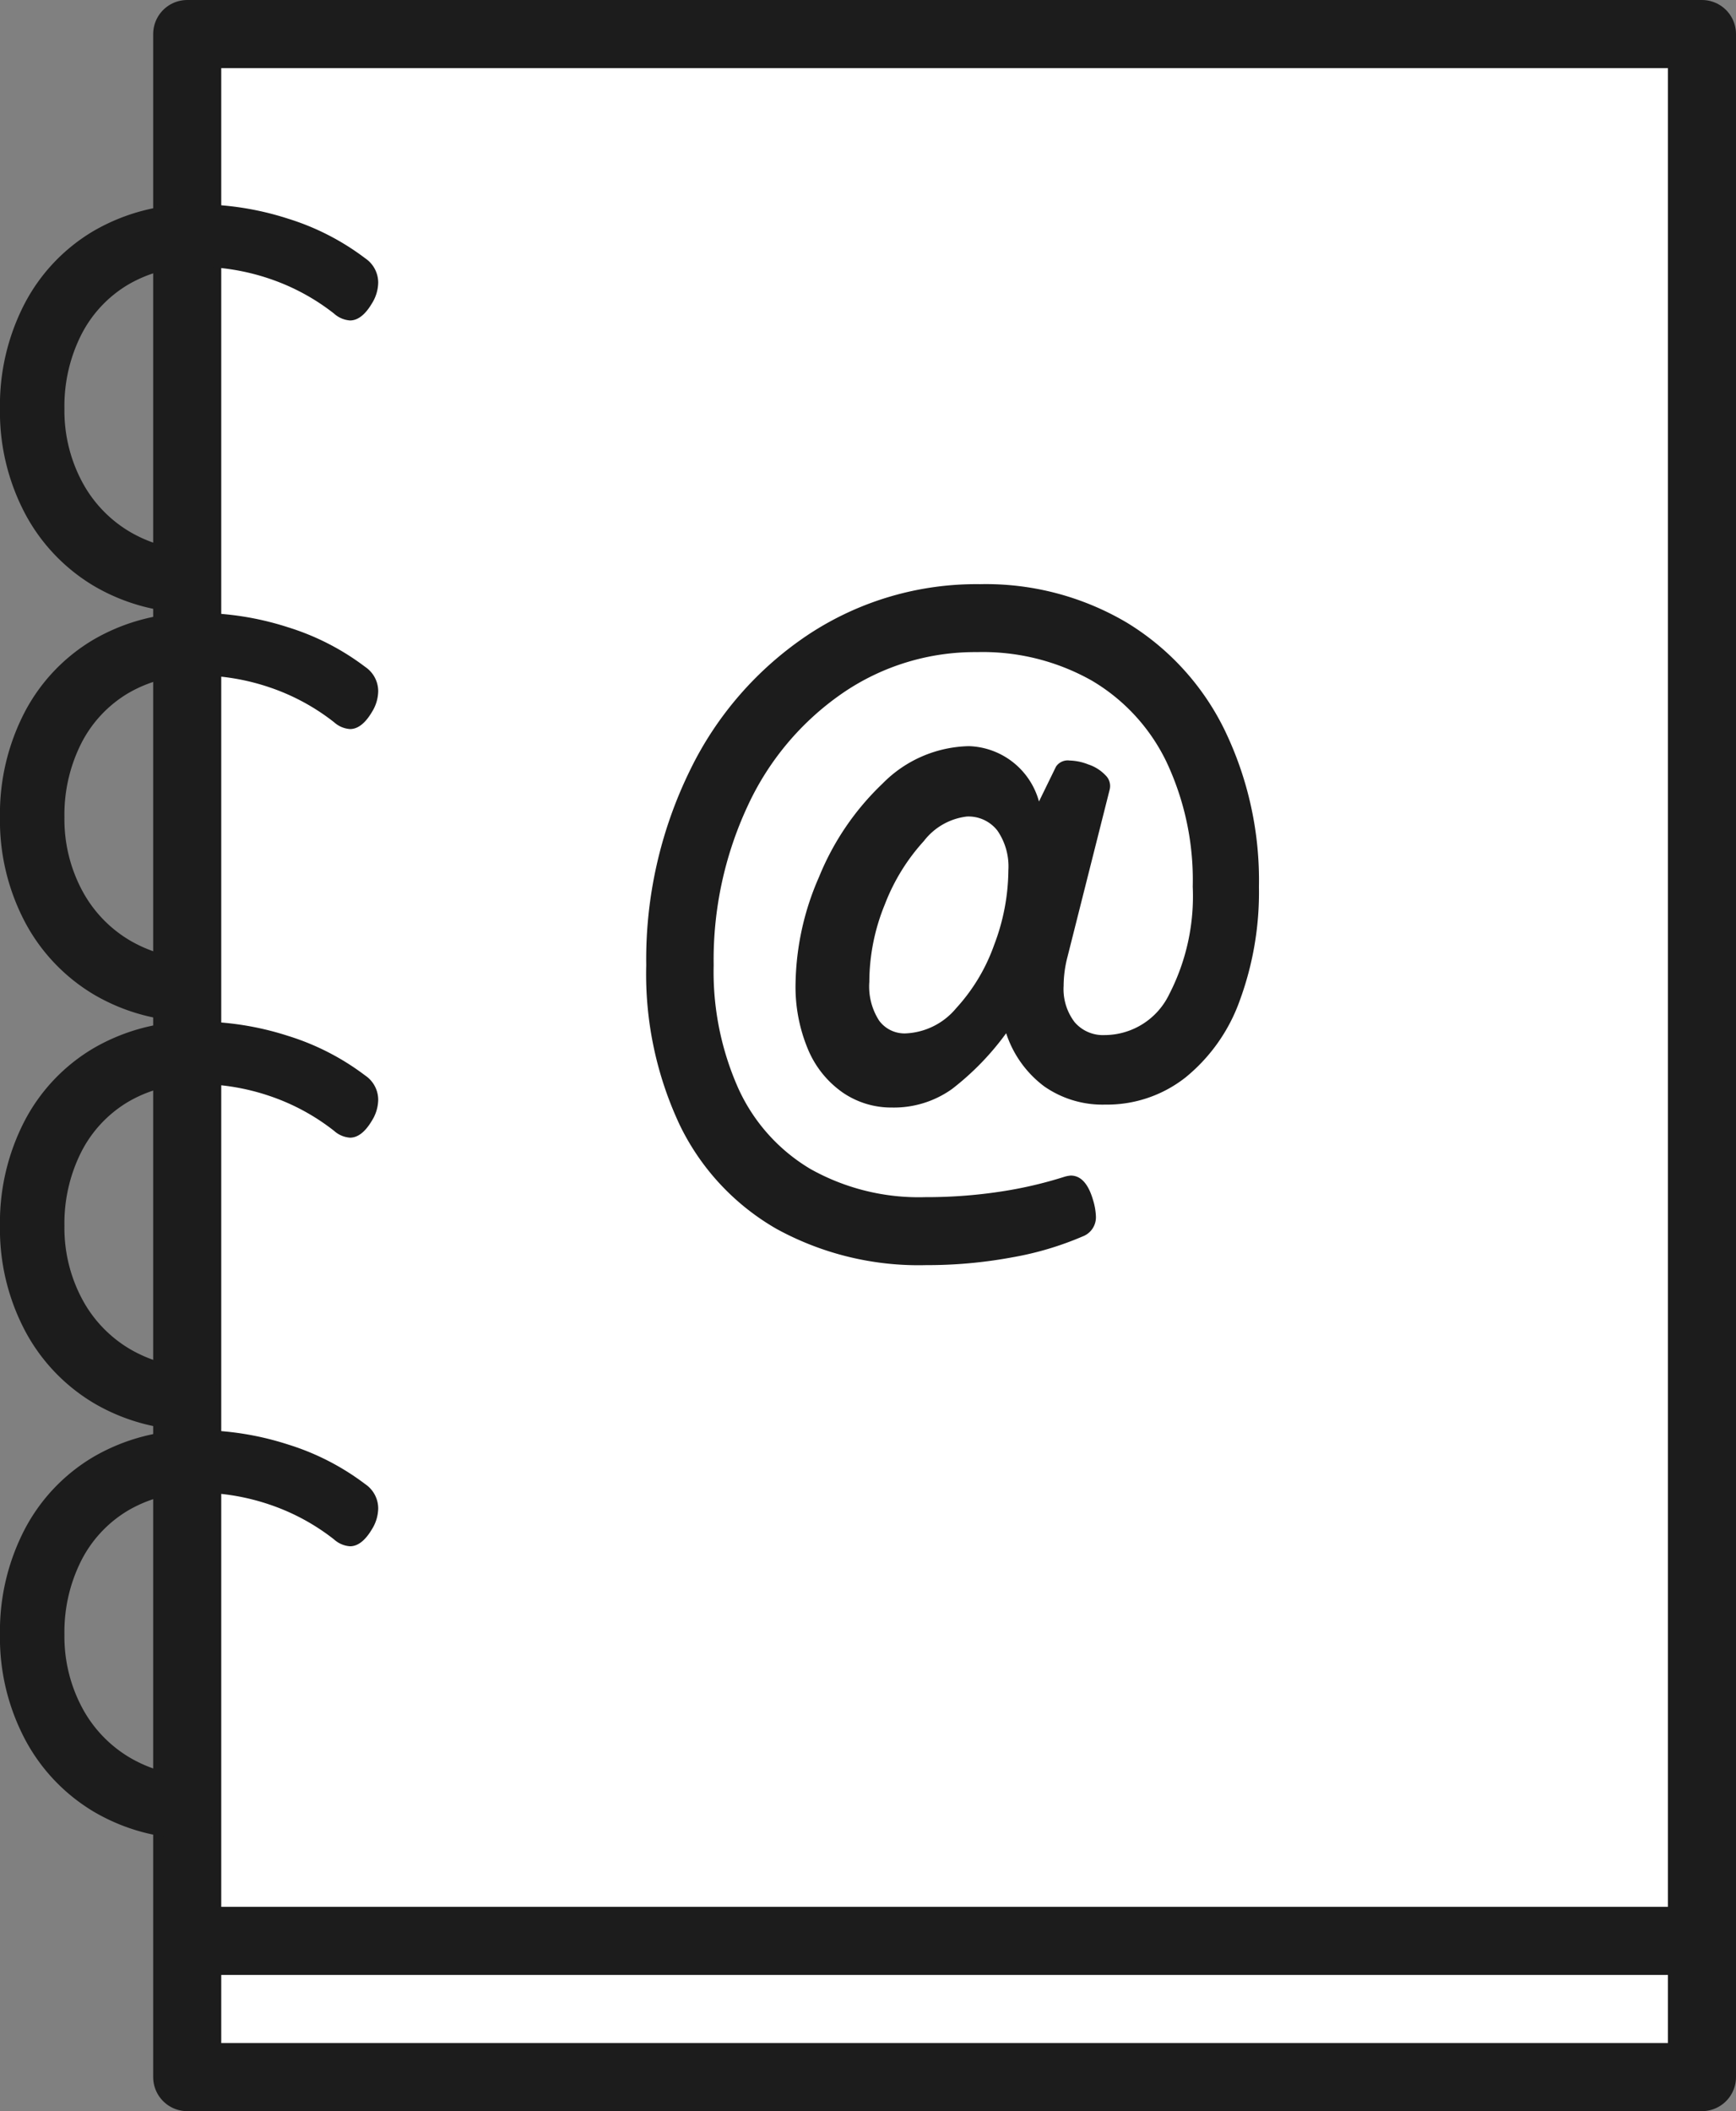
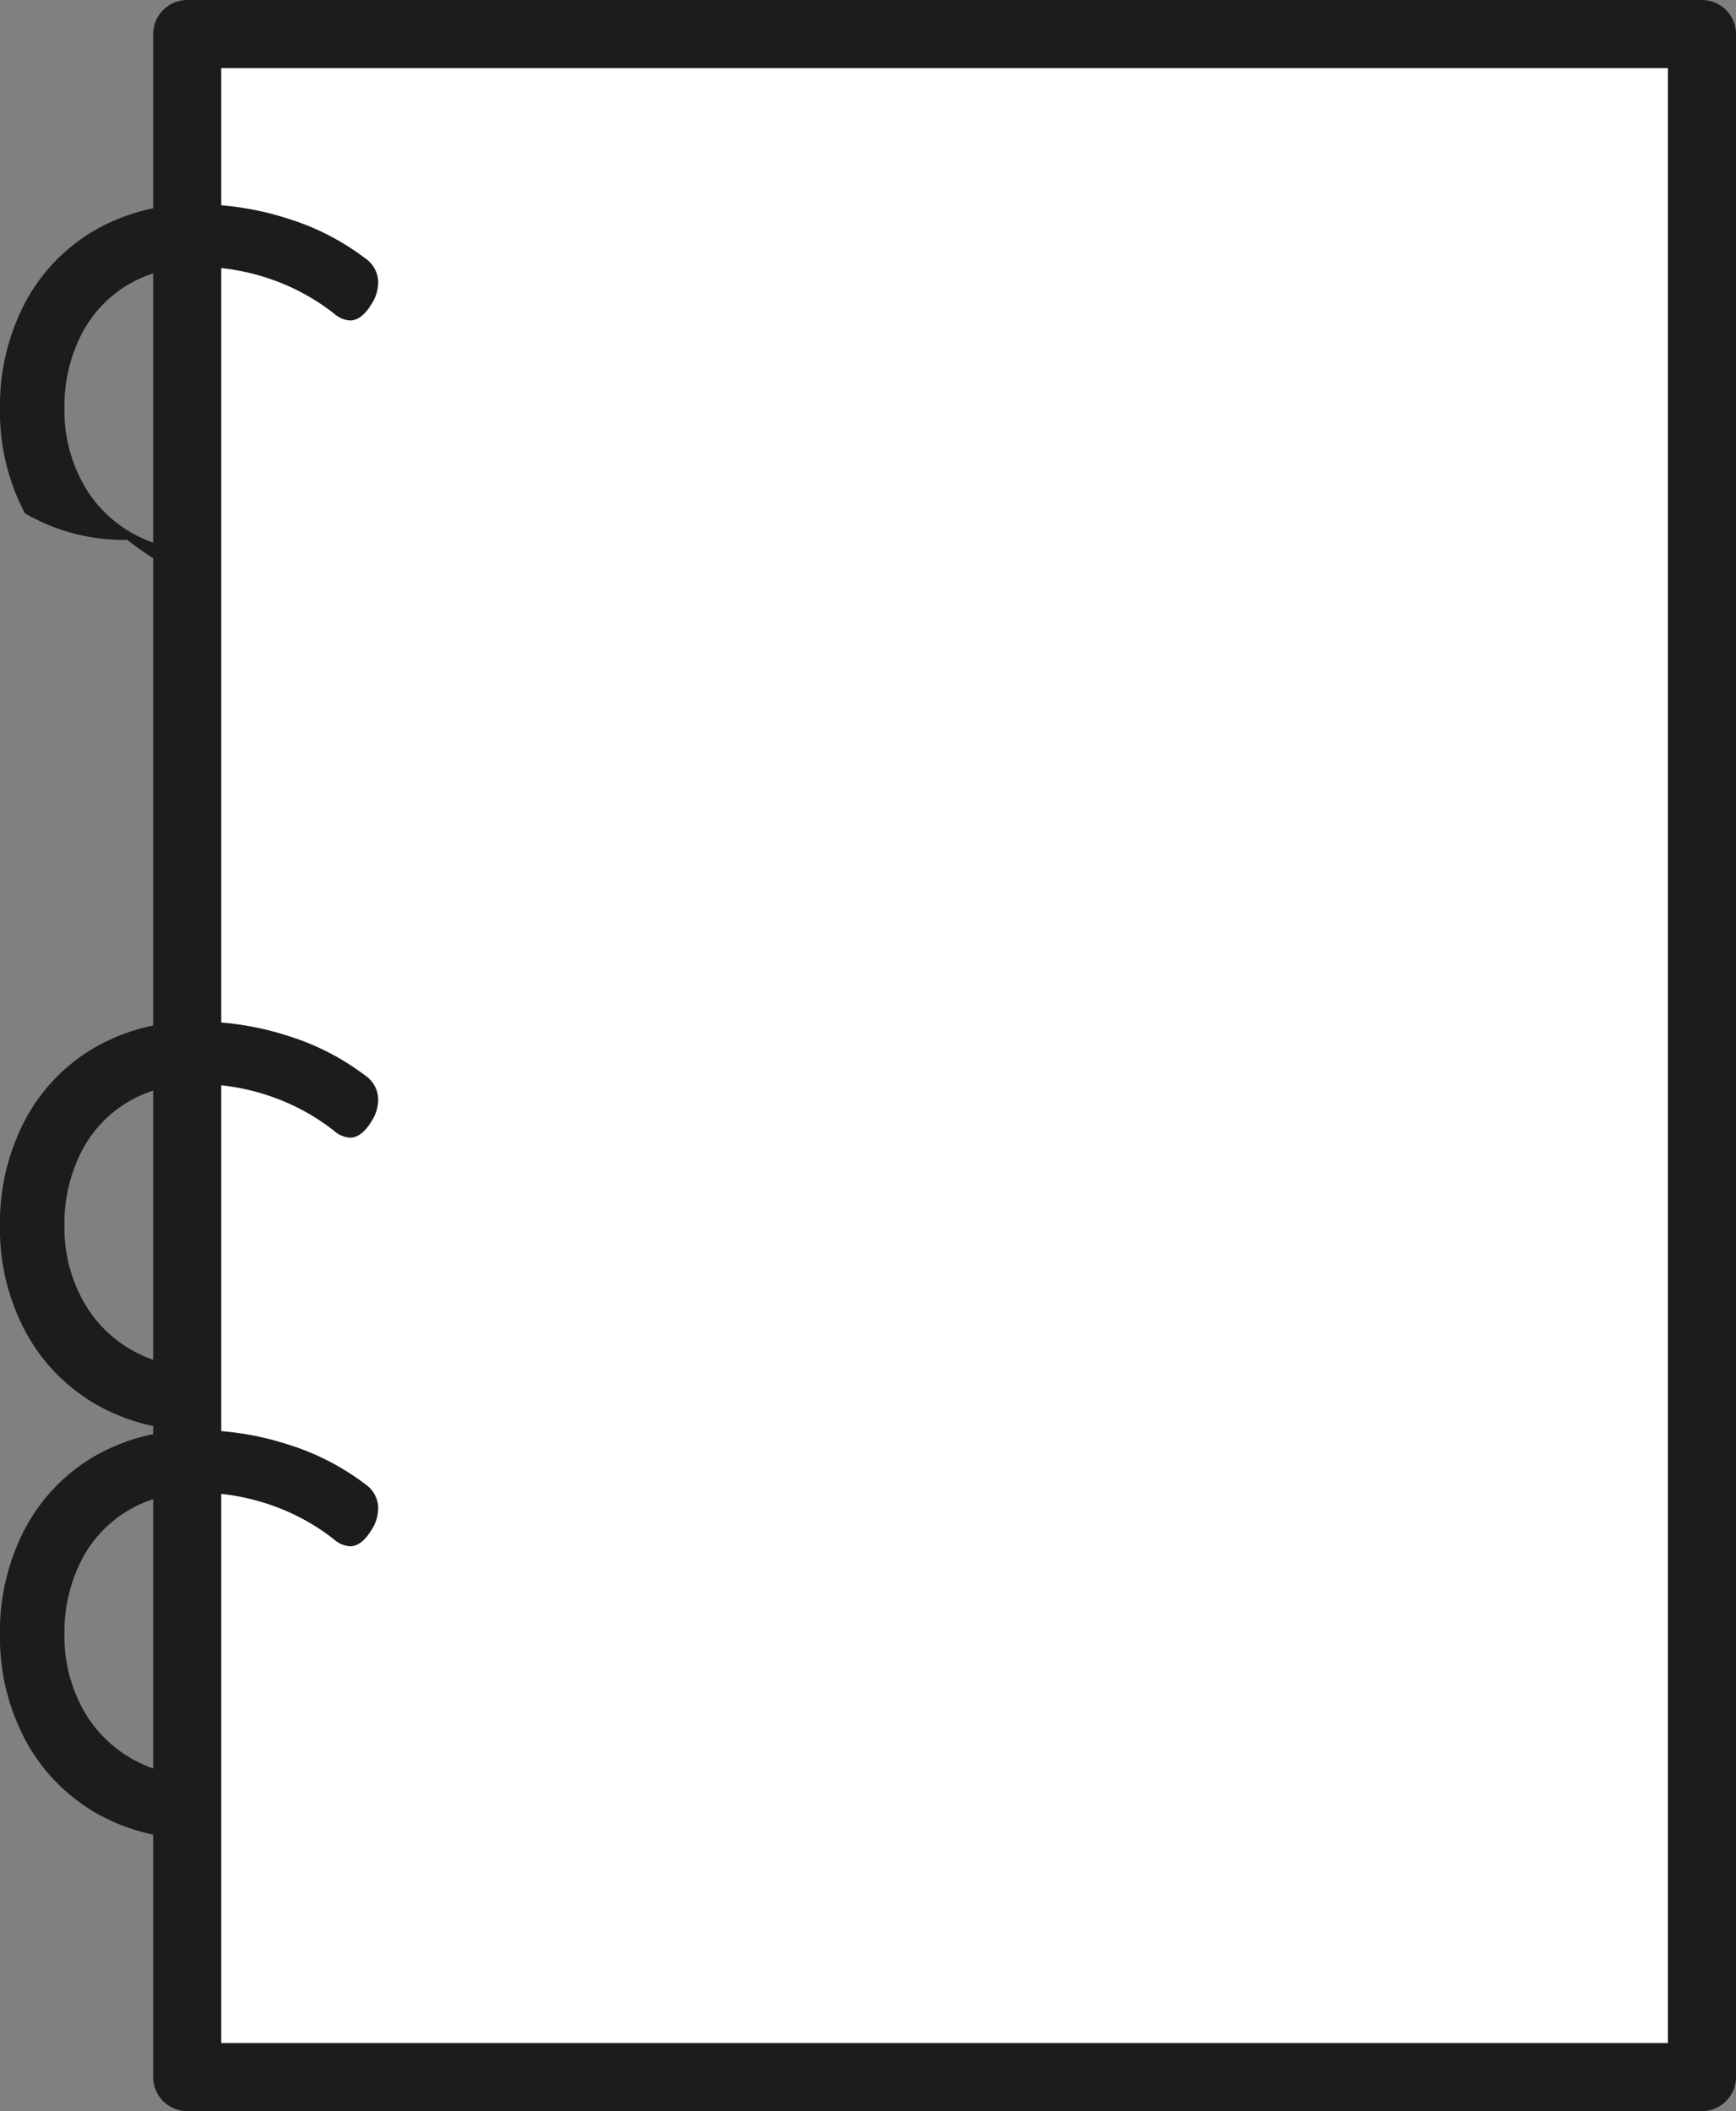
<svg xmlns="http://www.w3.org/2000/svg" width="51" height="62" viewBox="0 0 51 62">
  <rect x="0" y="0" width="51" height="62" fill="#808080" stroke="none" />
  <g id="icon_kontakt" data-name="icon kontakt" transform="translate(-168.5 -2330)">
    <rect id="Rechteck_33" data-name="Rechteck 33" width="44.5" height="60" transform="translate(174 2331)" fill="#fff" stroke="#1c1c1c" stroke-linecap="round" stroke-linejoin="round" stroke-width="2" />
-     <line id="Linie_263" data-name="Linie 263" x2="44.5" transform="translate(174 2387)" fill="none" stroke="#1c1c1c" stroke-width="2" />
-     <path id="Pfad_275" data-name="Pfad 275" d="M.991-16.844a8.138,8.138,0,0,1,4.315,1.129,7.575,7.575,0,0,1,2.869,3.144A10.138,10.138,0,0,1,9.188-7.957a9.21,9.21,0,0,1-.563,3.339A5.135,5.135,0,0,1,7.034-2.36a3.73,3.73,0,0,1-2.363.8,2.992,2.992,0,0,1-1.792-.536,3.182,3.182,0,0,1-1.117-1.56A8.027,8.027,0,0,1,.171-2.018,2.944,2.944,0,0,1-1.6-1.474a2.518,2.518,0,0,1-1.438-.439A2.916,2.916,0,0,1-4.055-3.172a4.739,4.739,0,0,1-.37-1.958,8.042,8.042,0,0,1,.691-3.119A7.864,7.864,0,0,1-1.87-10.987a3.66,3.66,0,0,1,2.539-1.1,2.207,2.207,0,0,1,2.057,1.625l.5-1.024a.415.415,0,0,1,.4-.179,1.588,1.588,0,0,1,.546.114,1.218,1.218,0,0,1,.506.317A.436.436,0,0,1,4.8-10.8L3.562-5.893a3.4,3.4,0,0,0-.112.845,1.6,1.6,0,0,0,.321,1.064,1.094,1.094,0,0,0,.884.382A2.112,2.112,0,0,0,6.552-4.8a6.28,6.28,0,0,0,.691-3.16,8.14,8.14,0,0,0-.771-3.664,5.58,5.58,0,0,0-2.194-2.388,6.521,6.521,0,0,0-3.367-.837,6.876,6.876,0,0,0-3.962,1.21,8.183,8.183,0,0,0-2.78,3.306,10.688,10.688,0,0,0-1,4.679,8.407,8.407,0,0,0,.723,3.615A5.3,5.3,0,0,0-3.991.329a6.507,6.507,0,0,0,3.375.829A14.47,14.47,0,0,0,1.562,1,12.183,12.183,0,0,0,3.482.557.877.877,0,0,1,3.659.524q.45,0,.659.731a1.851,1.851,0,0,1,.08.455.6.6,0,0,1-.386.6,9.268,9.268,0,0,1-2.081.617,13.626,13.626,0,0,1-2.515.227,8.679,8.679,0,0,1-4.4-1.064A7.06,7.06,0,0,1-7.824-.954a10.41,10.41,0,0,1-.988-4.7A12.605,12.605,0,0,1-7.535-11.36a10.062,10.062,0,0,1,3.512-4.021A8.956,8.956,0,0,1,.991-16.844ZM.605-10.02A1.869,1.869,0,0,0-.656-9.3,5.883,5.883,0,0,0-1.8-7.445a6.027,6.027,0,0,0-.458,2.283,1.846,1.846,0,0,0,.289,1.137.926.926,0,0,0,.771.374A2.043,2.043,0,0,0,.292-4.39a5.424,5.424,0,0,0,1.117-1.86,6.256,6.256,0,0,0,.418-2.193,1.856,1.856,0,0,0-.321-1.162A1.074,1.074,0,0,0,.605-10.02Z" transform="translate(196.297 2364)" fill="#1c1c1c" />
-     <path id="Pfad_271" data-name="Pfad 271" d="M-1.706-4.616A4.013,4.013,0,0,1-3.77-5.149,3.753,3.753,0,0,1-5.2-6.637a4.437,4.437,0,0,1-.516-2.145,4.649,4.649,0,0,1,.486-2.151A3.621,3.621,0,0,1-3.86-12.413a3.854,3.854,0,0,1,2.034-.533,6.6,6.6,0,0,1,2.142.353,6.345,6.345,0,0,1,1.89,1.023.779.779,0,0,0,.468.2q.348,0,.648-.508a1.187,1.187,0,0,0,.18-.6.863.863,0,0,0-.384-.719A7.341,7.341,0,0,0,.85-14.36a8.672,8.672,0,0,0-2.676-.421A5.816,5.816,0,0,0-4.856-14a5.355,5.355,0,0,0-2.034,2.145,6.483,6.483,0,0,0-.72,3.074,6.4,6.4,0,0,0,.732,3.074A5.438,5.438,0,0,0-4.832-3.562a5.769,5.769,0,0,0,3.006.781C-1.114-2.781-.994-4.616-1.706-4.616Z" transform="translate(176.109 2350.781)" fill="#1c1c1c" />
-     <path id="Pfad_272" data-name="Pfad 272" d="M-1.706-4.616A4.013,4.013,0,0,1-3.77-5.149,3.753,3.753,0,0,1-5.2-6.637a4.437,4.437,0,0,1-.516-2.145,4.649,4.649,0,0,1,.486-2.151A3.621,3.621,0,0,1-3.86-12.413a3.854,3.854,0,0,1,2.034-.533,6.6,6.6,0,0,1,2.142.353,6.345,6.345,0,0,1,1.89,1.023.779.779,0,0,0,.468.2q.348,0,.648-.508a1.187,1.187,0,0,0,.18-.6.863.863,0,0,0-.384-.719A7.341,7.341,0,0,0,.85-14.36a8.672,8.672,0,0,0-2.676-.421A5.816,5.816,0,0,0-4.856-14a5.355,5.355,0,0,0-2.034,2.145,6.483,6.483,0,0,0-.72,3.074,6.4,6.4,0,0,0,.732,3.074A5.438,5.438,0,0,0-4.832-3.562a5.769,5.769,0,0,0,3.006.781C-1.114-2.781-.994-4.616-1.706-4.616Z" transform="translate(176.109 2362.781)" fill="#1c1c1c" />
+     <path id="Pfad_271" data-name="Pfad 271" d="M-1.706-4.616A4.013,4.013,0,0,1-3.77-5.149,3.753,3.753,0,0,1-5.2-6.637a4.437,4.437,0,0,1-.516-2.145,4.649,4.649,0,0,1,.486-2.151A3.621,3.621,0,0,1-3.86-12.413a3.854,3.854,0,0,1,2.034-.533,6.6,6.6,0,0,1,2.142.353,6.345,6.345,0,0,1,1.89,1.023.779.779,0,0,0,.468.2q.348,0,.648-.508a1.187,1.187,0,0,0,.18-.6.863.863,0,0,0-.384-.719A7.341,7.341,0,0,0,.85-14.36a8.672,8.672,0,0,0-2.676-.421A5.816,5.816,0,0,0-4.856-14a5.355,5.355,0,0,0-2.034,2.145,6.483,6.483,0,0,0-.72,3.074,6.4,6.4,0,0,0,.732,3.074a5.769,5.769,0,0,0,3.006.781C-1.114-2.781-.994-4.616-1.706-4.616Z" transform="translate(176.109 2350.781)" fill="#1c1c1c" />
    <path id="Pfad_273" data-name="Pfad 273" d="M-1.706-4.616A4.013,4.013,0,0,1-3.77-5.149,3.753,3.753,0,0,1-5.2-6.637a4.437,4.437,0,0,1-.516-2.145,4.649,4.649,0,0,1,.486-2.151A3.621,3.621,0,0,1-3.86-12.413a3.854,3.854,0,0,1,2.034-.533,6.6,6.6,0,0,1,2.142.353,6.345,6.345,0,0,1,1.89,1.023.779.779,0,0,0,.468.2q.348,0,.648-.508a1.187,1.187,0,0,0,.18-.6.863.863,0,0,0-.384-.719A7.341,7.341,0,0,0,.85-14.36a8.672,8.672,0,0,0-2.676-.421A5.816,5.816,0,0,0-4.856-14a5.355,5.355,0,0,0-2.034,2.145,6.483,6.483,0,0,0-.72,3.074,6.4,6.4,0,0,0,.732,3.074A5.438,5.438,0,0,0-4.832-3.562a5.769,5.769,0,0,0,3.006.781C-1.114-2.781-.994-4.616-1.706-4.616Z" transform="translate(176.109 2374.781)" fill="#1c1c1c" />
    <path id="Pfad_274" data-name="Pfad 274" d="M-1.706-4.616A4.013,4.013,0,0,1-3.77-5.149,3.753,3.753,0,0,1-5.2-6.637a4.437,4.437,0,0,1-.516-2.145,4.649,4.649,0,0,1,.486-2.151A3.621,3.621,0,0,1-3.86-12.413a3.854,3.854,0,0,1,2.034-.533,6.6,6.6,0,0,1,2.142.353,6.345,6.345,0,0,1,1.89,1.023.779.779,0,0,0,.468.2q.348,0,.648-.508a1.187,1.187,0,0,0,.18-.6.863.863,0,0,0-.384-.719A7.341,7.341,0,0,0,.85-14.36a8.672,8.672,0,0,0-2.676-.421A5.816,5.816,0,0,0-4.856-14a5.355,5.355,0,0,0-2.034,2.145,6.483,6.483,0,0,0-.72,3.074,6.4,6.4,0,0,0,.732,3.074A5.438,5.438,0,0,0-4.832-3.562a5.769,5.769,0,0,0,3.006.781C-1.114-2.781-.994-4.616-1.706-4.616Z" transform="translate(176.109 2386.781)" fill="#1c1c1c" />
  </g>
</svg>